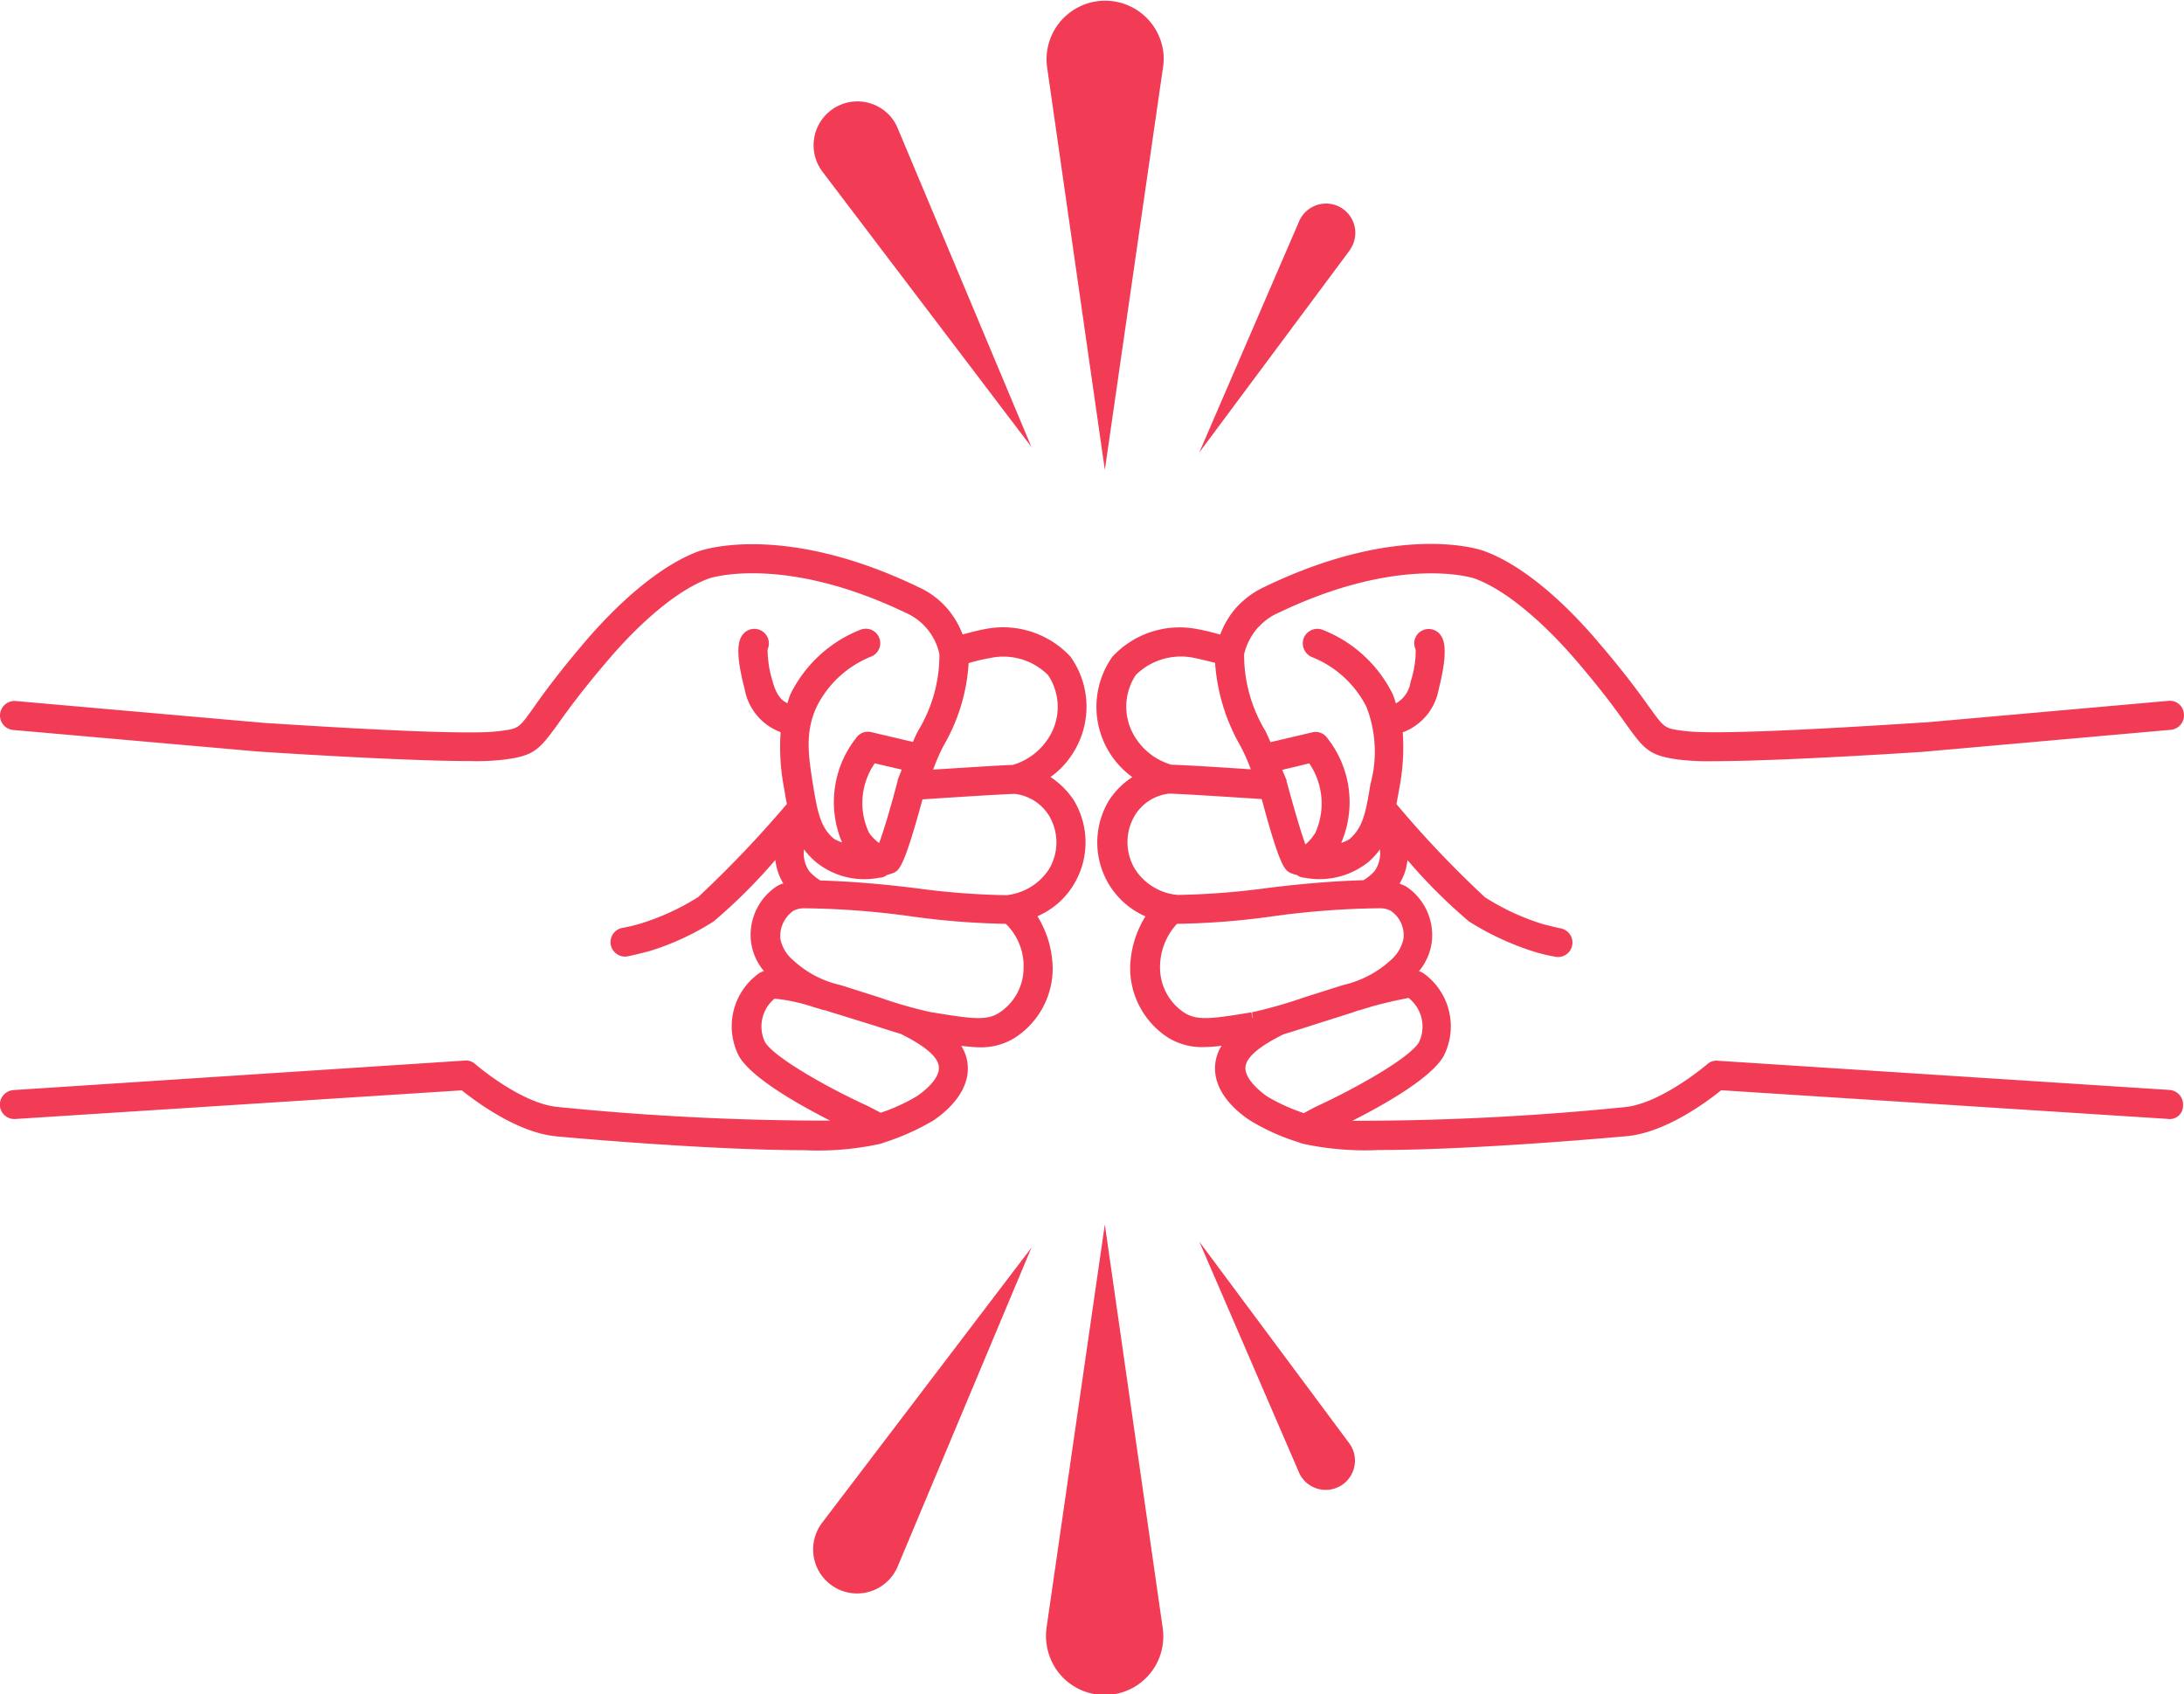
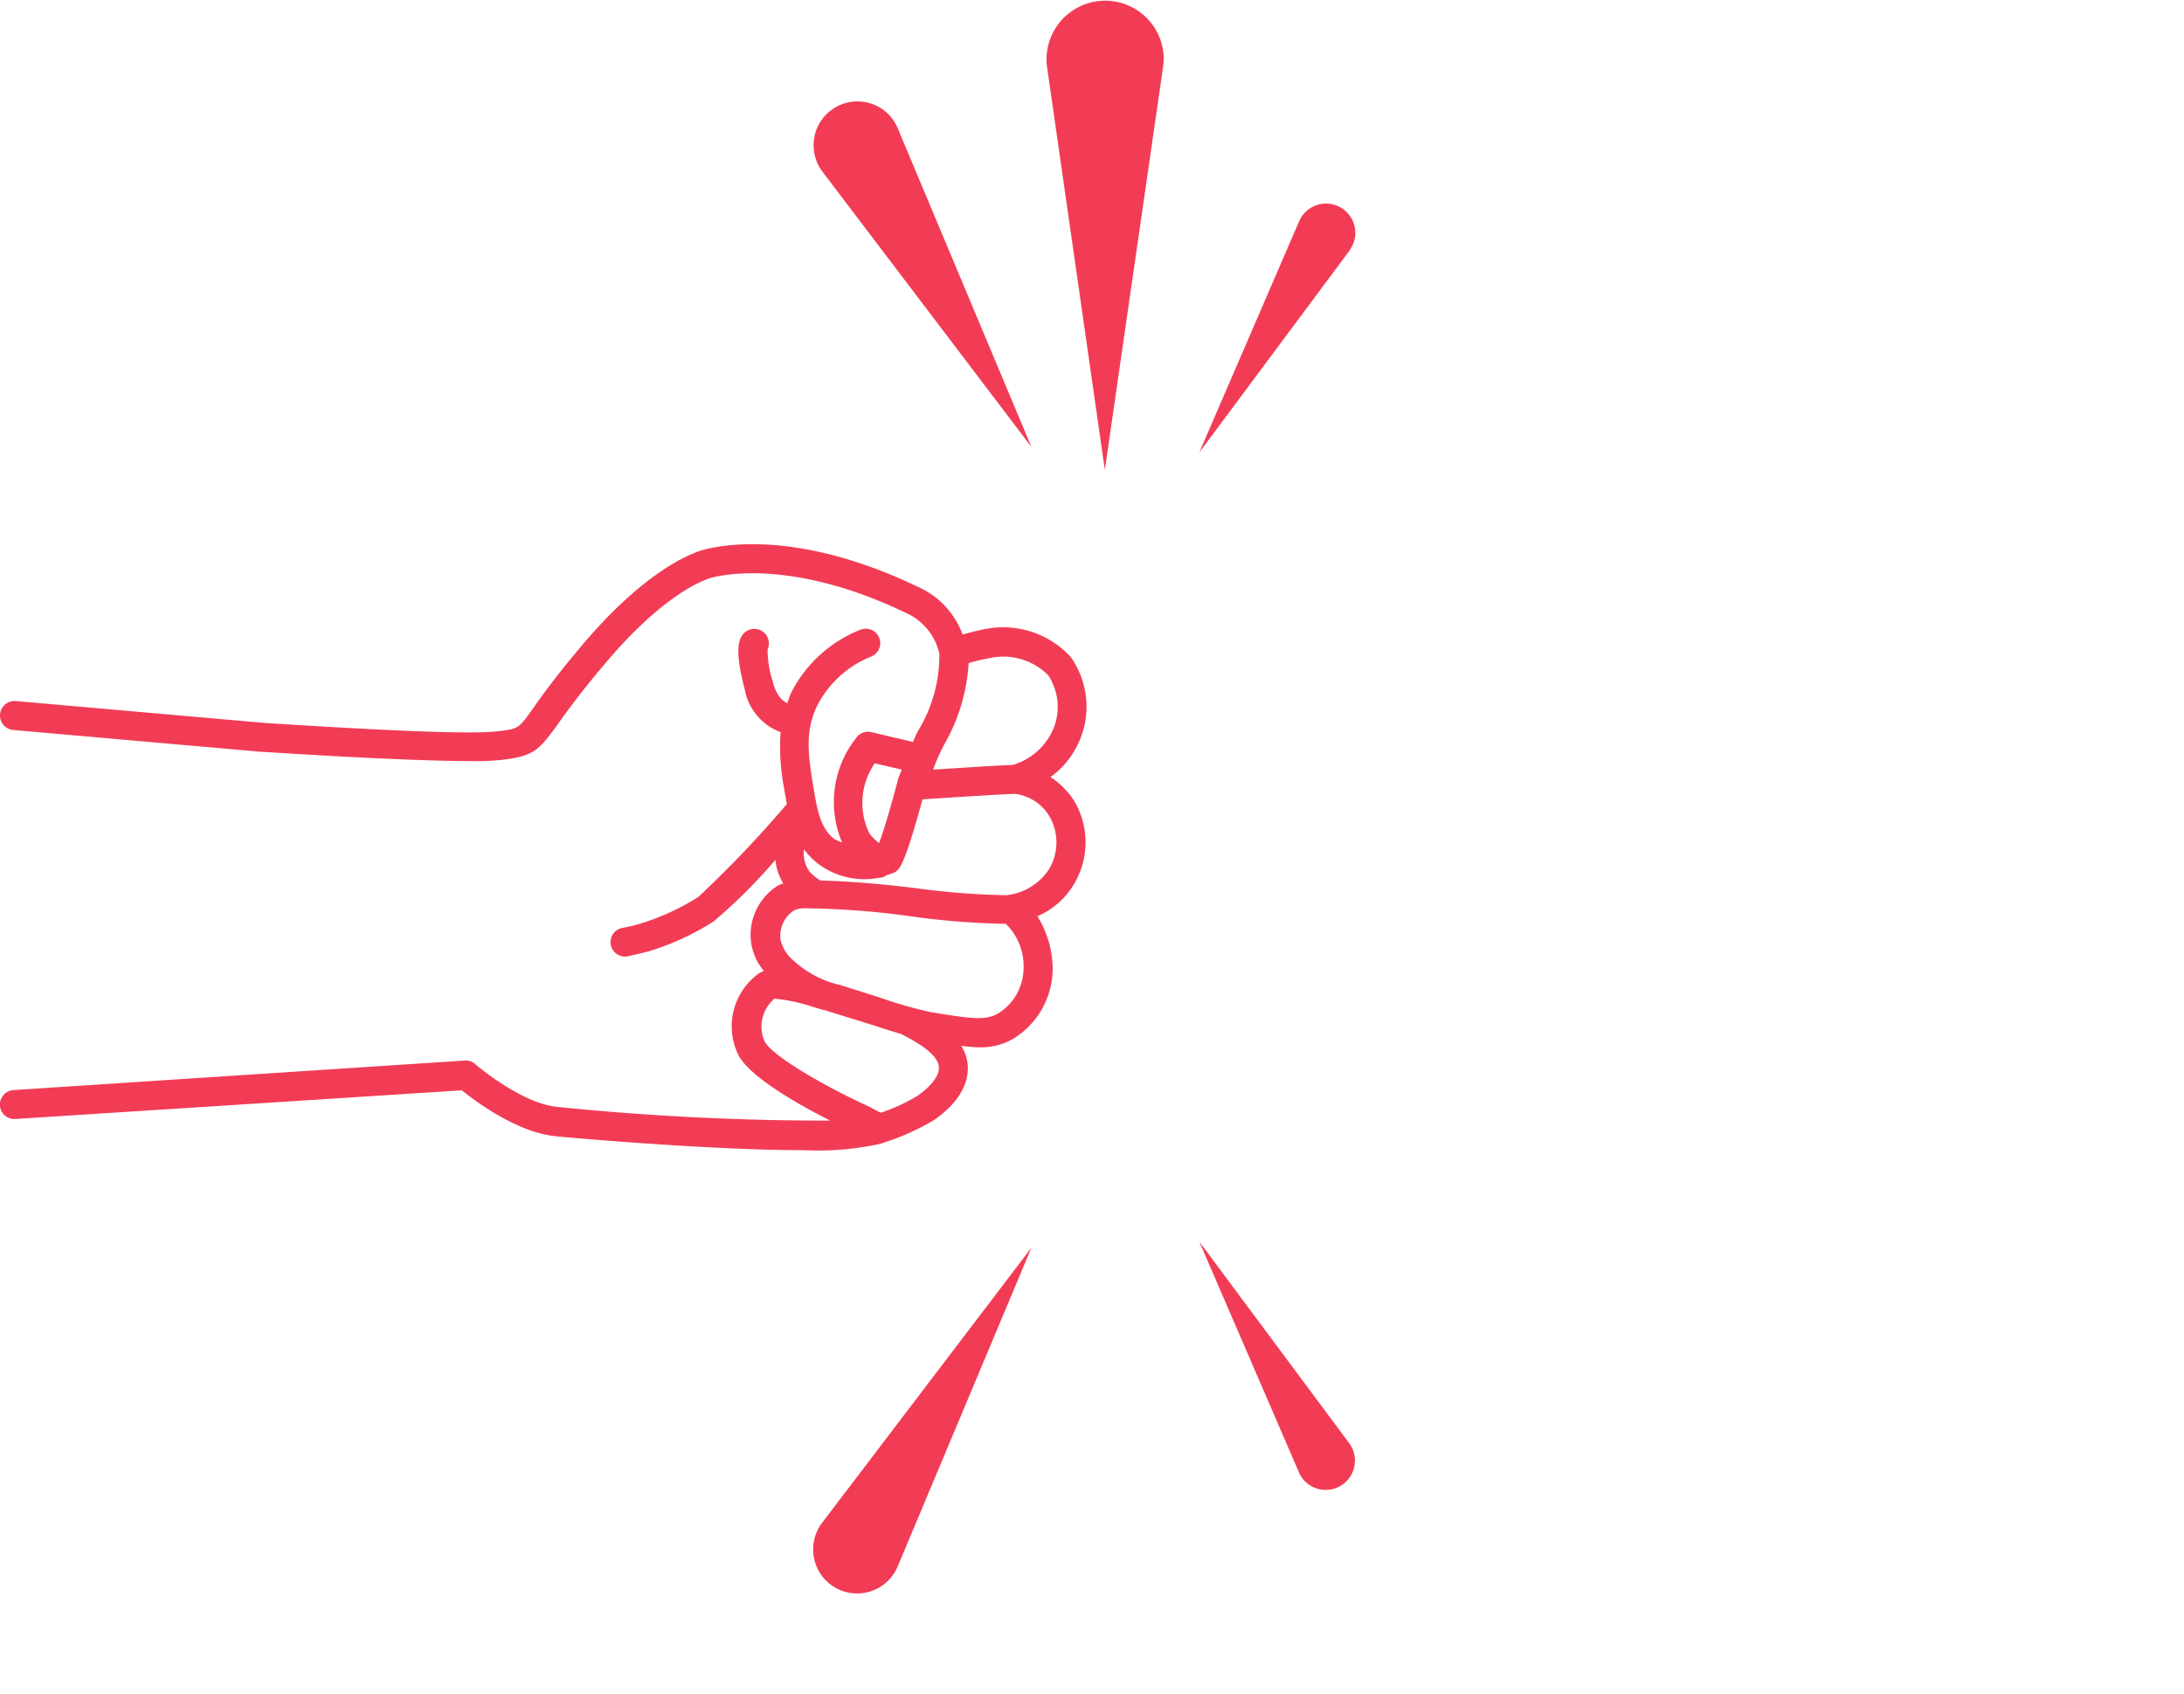
<svg xmlns="http://www.w3.org/2000/svg" width="127.52" height="98.925" viewBox="0 0 127.52 98.925">
  <g id="Groupe_82" data-name="Groupe 82" transform="translate(-125.988 -106.222)">
-     <path id="Tracé_493" data-name="Tracé 493" d="M360.374,222.636a3.332,3.332,0,0,1,1.132-.813c7.172-3.443,11.444-2.025,11.476-2.008,1.706.621,3.874,2.39,5.977,4.845,1.5,1.753,2.327,2.9,2.868,3.666,1.084,1.514,1.386,1.849,3.172,2.072a14.581,14.581,0,0,0,1.929.08c2.359,0,6.679-.191,12.161-.541l14.536-1.291a.844.844,0,0,0,.765-.924.819.819,0,0,0-.924-.765l-14.186,1.26-.319.016c-7.172.463-12.226.685-13.756.478-1.132-.143-1.132-.143-2.025-1.386-.558-.78-1.419-1.977-2.964-3.778-2.311-2.725-4.686-4.622-6.694-5.34-.191-.08-4.926-1.706-12.8,2.088a5.193,5.193,0,0,0-1.658,1.212,5.055,5.055,0,0,0-.941,1.578c-.415-.111-.893-.239-1.243-.3a5.357,5.357,0,0,0-5.053,1.594,5.063,5.063,0,0,0,1.164,7.029,4.591,4.591,0,0,0-1.339,1.323,4.737,4.737,0,0,0-.016,4.957,4.665,4.665,0,0,0,2.12,1.849,5.915,5.915,0,0,0-.893,3.044,4.846,4.846,0,0,0,2.232,4.048,3.8,3.8,0,0,0,2.088.541,7.958,7.958,0,0,0,1.021-.08,2.463,2.463,0,0,0-.383,1.212c-.063,1.5,1.228,2.614,2.025,3.14a12.6,12.6,0,0,0,2.868,1.291h.032v.016l.191.063a17.283,17.283,0,0,0,4.463.367c5.723,0,14.377-.8,14.505-.813,2.247-.223,4.67-2.025,5.467-2.677l26.06,1.673a.775.775,0,0,0,.908-.781.853.853,0,0,0-.78-.908l-26.395-1.706a.766.766,0,0,0-.606.207c-.032.016-2.662,2.279-4.8,2.5a156.894,156.894,0,0,1-15.924.8c1.8-.908,4.574-2.471,5.323-3.761a3.806,3.806,0,0,0-1.18-4.861.907.907,0,0,0-.254-.111,3.321,3.321,0,0,0,.749-1.69,3.406,3.406,0,0,0-1.514-3.268c-.111-.063-.239-.1-.367-.159a3.179,3.179,0,0,0,.462-1.371,31.728,31.728,0,0,0,3.6,3.587,16.32,16.32,0,0,0,3.826,1.769,10.355,10.355,0,0,0,1.212.287.56.56,0,0,0,.159.015.843.843,0,0,0,.143-1.673c-.255-.048-.622-.143-1.052-.254a13.784,13.784,0,0,1-3.363-1.562,60.513,60.513,0,0,1-5.165-5.436c.048-.287.111-.589.159-.893a12.523,12.523,0,0,0,.207-3.3,3.3,3.3,0,0,0,2.1-2.518c.589-2.327.319-2.964.016-3.268a.851.851,0,0,0-1.2,0,.829.829,0,0,0-.159.956,5.78,5.78,0,0,1-.3,1.881,1.7,1.7,0,0,1-.861,1.26,3.822,3.822,0,0,0-.191-.558,7.7,7.7,0,0,0-4.065-3.73.856.856,0,0,0-1.116.463.87.87,0,0,0,.462,1.116,6.089,6.089,0,0,1,3.188,2.9,7.2,7.2,0,0,1,.239,4.526c-.271,1.673-.446,2.566-1.243,3.22a2.016,2.016,0,0,1-.463.207,6.026,6.026,0,0,0-.813-6.121.829.829,0,0,0-.876-.334l-2.438.574c-.111-.239-.207-.478-.3-.654a8.6,8.6,0,0,1-1.243-4.478,3.657,3.657,0,0,1,.843-1.6Zm8.719,21.645a2.123,2.123,0,0,1,.637,2.6c-.541.941-3.841,2.773-6.041,3.778l-.685.367a10.826,10.826,0,0,1-2.136-.972c-.621-.43-1.291-1.1-1.275-1.673.015-.589.78-1.243,2.232-1.96.478-.143,1.036-.319,1.721-.541l2.264-.717c.143-.048.271-.1.415-.143h.032c.015,0,.032-.016.048-.016l.733-.223c1.61-.434,2.1-.449,2.056-.5Zm-.972-5.037a1.715,1.715,0,0,1,.7,1.61,2.287,2.287,0,0,1-.765,1.26,6.1,6.1,0,0,1-2.757,1.434l-2.264.717a27.857,27.857,0,0,1-3.061.876l.048.319a.015.015,0,0,0-.016.015l-.063-.334c-2.311.382-3.157.494-3.9.032a3.145,3.145,0,0,1-1.434-2.6,3.731,3.731,0,0,1,.989-2.6,44.1,44.1,0,0,0,5.532-.43,48.811,48.811,0,0,1,6.3-.478,1.345,1.345,0,0,1,.7.176Zm-4.8-8.639a4.158,4.158,0,0,1,.35,4.065,2.838,2.838,0,0,1-.574.669c-.271-.733-.717-2.279-1.084-3.635,0-.016-.015-.016-.015-.032-.016-.032.015-.048,0-.08l-.255-.606Zm-1.147,6.375a1.942,1.942,0,0,0,.43.143.763.763,0,0,0,.446.159,4.568,4.568,0,0,0,3.73-.924,4.1,4.1,0,0,0,.669-.733,1.808,1.808,0,0,1-.319,1.275,3,3,0,0,1-.637.526c-2.04.063-3.841.239-5.547.446a44.3,44.3,0,0,1-5.308.415,3.3,3.3,0,0,1-2.486-1.5,3.043,3.043,0,0,1-.016-3.14,2.7,2.7,0,0,1,1.992-1.275c.43,0,3.283.176,5.419.319,1.052,3.937,1.339,4.113,1.626,4.287Zm-2.263-6.025c-1.562-.111-3.953-.255-4.639-.271a3.709,3.709,0,0,1-2.121-1.61,3.34,3.34,0,0,1,.048-3.635,3.749,3.749,0,0,1,3.411-.989c.335.063.828.191,1.212.287a11.293,11.293,0,0,0,1.451,4.8,10.77,10.77,0,0,1,.637,1.42Z" transform="translate(-160.888 -79.814)" fill="#f23c55" />
    <path id="Tracé_494" data-name="Tracé 494" d="M158.428,252.426c.111.016,8.8.813,14.521.813a16.925,16.925,0,0,0,4.415-.367l.207-.063v-.016h.032a13.989,13.989,0,0,0,2.885-1.291c.78-.526,2.072-1.642,2.008-3.14a2.417,2.417,0,0,0-.383-1.212c.35.032.717.08,1.021.08a3.726,3.726,0,0,0,2.088-.541,4.826,4.826,0,0,0,2.231-4.048,5.917,5.917,0,0,0-.893-3.061,4.578,4.578,0,0,0,2.12-1.849,4.743,4.743,0,0,0-.016-4.957,4.8,4.8,0,0,0-1.339-1.323,4.865,4.865,0,0,0,1.355-1.466,5.028,5.028,0,0,0-.191-5.563,5.369,5.369,0,0,0-5.053-1.594c-.35.063-.828.191-1.243.3a5.006,5.006,0,0,0-.924-1.547,4.865,4.865,0,0,0-1.673-1.227c-7.89-3.794-12.608-2.152-12.8-2.088-2.008.733-4.383,2.629-6.694,5.34-1.53,1.8-2.391,2.981-2.948,3.778-.88,1.242-.88,1.242-2.01,1.385-1.466.207-6.566-.015-13.74-.478l-14.488-1.275a.848.848,0,0,0-.159,1.689l14.3,1.259.239.016c5.467.35,9.8.541,12.161.541a14.245,14.245,0,0,0,1.912-.08c1.8-.223,2.088-.558,3.188-2.072.542-.765,1.371-1.912,2.868-3.666,2.088-2.471,4.272-4.24,5.962-4.845.032-.016,4.32-1.434,11.492,2.008a3.428,3.428,0,0,1,1.96,2.406,8.514,8.514,0,0,1-1.243,4.478,6.47,6.47,0,0,0-.3.654l-2.438-.574a.828.828,0,0,0-.876.335,6.04,6.04,0,0,0-.828,6.105,2.447,2.447,0,0,1-.463-.207c-.829-.669-.989-1.69-1.243-3.22-.254-1.625-.478-3.013.239-4.526a6.072,6.072,0,0,1,3.172-2.9.843.843,0,0,0-.637-1.562,7.7,7.7,0,0,0-4.065,3.73,3.818,3.818,0,0,0-.191.558c-.287-.128-.637-.415-.86-1.26a6.331,6.331,0,0,1-.3-1.881.85.85,0,0,0-1.371-.956c-.319.319-.574.956.032,3.268a3.3,3.3,0,0,0,2.1,2.518,12.654,12.654,0,0,0,.207,3.3c.048.3.1.606.159.893a65.5,65.5,0,0,1-5.18,5.436,14.128,14.128,0,0,1-3.363,1.546,9.641,9.641,0,0,1-1.069.255.844.844,0,0,0,.159,1.673.55.55,0,0,0,.159-.016c.3-.063.717-.159,1.212-.287a15.243,15.243,0,0,0,3.809-1.753,31.727,31.727,0,0,0,3.6-3.587,3.33,3.33,0,0,0,.463,1.371,1.542,1.542,0,0,0-.367.159,3.4,3.4,0,0,0-1.515,3.268,3.325,3.325,0,0,0,.749,1.69,1.733,1.733,0,0,0-.254.111,3.8,3.8,0,0,0-1.2,4.861c.749,1.291,3.539,2.853,5.323,3.761a157.061,157.061,0,0,1-15.924-.8c-2.136-.207-4.765-2.47-4.8-2.5a.788.788,0,0,0-.606-.207l-26.347,1.723a.856.856,0,0,0-.8.908.845.845,0,0,0,.908.78l26.06-1.673c.8.638,3.22,2.455,5.468,2.678ZM181.094,229.6a10.85,10.85,0,0,0,1.451-4.8,10.133,10.133,0,0,1,1.212-.287,3.694,3.694,0,0,1,3.427.989,3.34,3.34,0,0,1,.048,3.635,3.708,3.708,0,0,1-2.12,1.61c-.7.016-3.077.176-4.639.271a11.633,11.633,0,0,1,.622-1.42Zm-4.033,1.052,1.578.367-.239.606c-.016.032.016.048,0,.08,0,.015-.016.015-.016.032-.35,1.323-.78,2.821-1.068,3.57a2.643,2.643,0,0,1-.589-.606,4.077,4.077,0,0,1,.335-4.049Zm-3.443,5.754a4.477,4.477,0,0,0,3.714.924.758.758,0,0,0,.446-.159,3.47,3.47,0,0,0,.43-.143c.3-.176.574-.35,1.642-4.272,2.136-.143,4.973-.319,5.4-.319a2.724,2.724,0,0,1,1.992,1.275,3.044,3.044,0,0,1-.016,3.14,3.4,3.4,0,0,1-2.486,1.5,44.581,44.581,0,0,1-5.308-.415c-1.706-.207-3.507-.383-5.547-.446a3.007,3.007,0,0,1-.637-.526,1.857,1.857,0,0,1-.319-1.291,4.929,4.929,0,0,0,.685.733Zm-1.355,2.885a1.314,1.314,0,0,1,.669-.176,48.325,48.325,0,0,1,6.3.478,45.313,45.313,0,0,0,5.484.43,3.437,3.437,0,0,1,1.036,2.6,3.123,3.123,0,0,1-1.435,2.6c-.733.463-1.578.35-3.9-.032h-.032a25.44,25.44,0,0,1-3.061-.876l-2.264-.717a5.963,5.963,0,0,1-2.742-1.434,2.2,2.2,0,0,1-.765-1.26,1.8,1.8,0,0,1,.717-1.61Zm-1.61,7.635a2.113,2.113,0,0,1,.558-2.534,9.992,9.992,0,0,1,2.136.446l.733.224h.065c.143.048.287.1.446.143l2.264.7c.685.223,1.243.4,1.721.542,1.451.717,2.216,1.371,2.231,1.96.032.574-.637,1.243-1.275,1.673a10.673,10.673,0,0,1-2.12.972l-.733-.383c-2.184-.987-5.483-2.821-6.025-3.745Z" transform="translate(0 -79.863)" fill="#f23c55" />
    <path id="Tracé_495" data-name="Tracé 495" d="M305.581,147.148l-7.811-18.617a2.8,2.8,0,0,0-.319-.558,2.56,2.56,0,0,0-4.08,3.093Z" transform="translate(-119.37 -14.831)" fill="#f23c55" />
-     <path id="Tracé_496" data-name="Tracé 496" d="M344.048,133.657l3.4-23.526a3.307,3.307,0,0,0,0-.972,3.422,3.422,0,0,0-6.774.973Z" transform="translate(-153.55 0)" fill="#f23c55" />
+     <path id="Tracé_496" data-name="Tracé 496" d="M344.048,133.657l3.4-23.526a3.307,3.307,0,0,0,0-.972,3.422,3.422,0,0,0-6.774.973" transform="translate(-153.55 0)" fill="#f23c55" />
    <path id="Tracé_497" data-name="Tracé 497" d="M380.966,150.47a1.71,1.71,0,1,0-3.14-1.354l-5.818,13.469,8.767-11.779a3.413,3.413,0,0,0,.191-.336Z" transform="translate(-175.995 -29.948)" fill="#f23c55" />
    <path id="Tracé_498" data-name="Tracé 498" d="M293.32,378.221a2.408,2.408,0,0,0-.319.558,2.568,2.568,0,0,0,4.734,1.992l7.811-18.617Z" transform="translate(-119.334 -183.087)" fill="#f23c55" />
-     <path id="Tracé_499" data-name="Tracé 499" d="M344.005,357.39l-3.4,23.526a3.309,3.309,0,0,0,0,.972,3.422,3.422,0,1,0,6.774-.973Z" transform="translate(-153.508 -179.678)" fill="#f23c55" />
    <path id="Tracé_500" data-name="Tracé 500" d="M372.01,360.92l5.818,13.469a1.4,1.4,0,0,0,.191.335,1.708,1.708,0,0,0,2.741-2.04Z" transform="translate(-175.996 -182.203)" fill="#f23c55" />
  </g>
</svg>